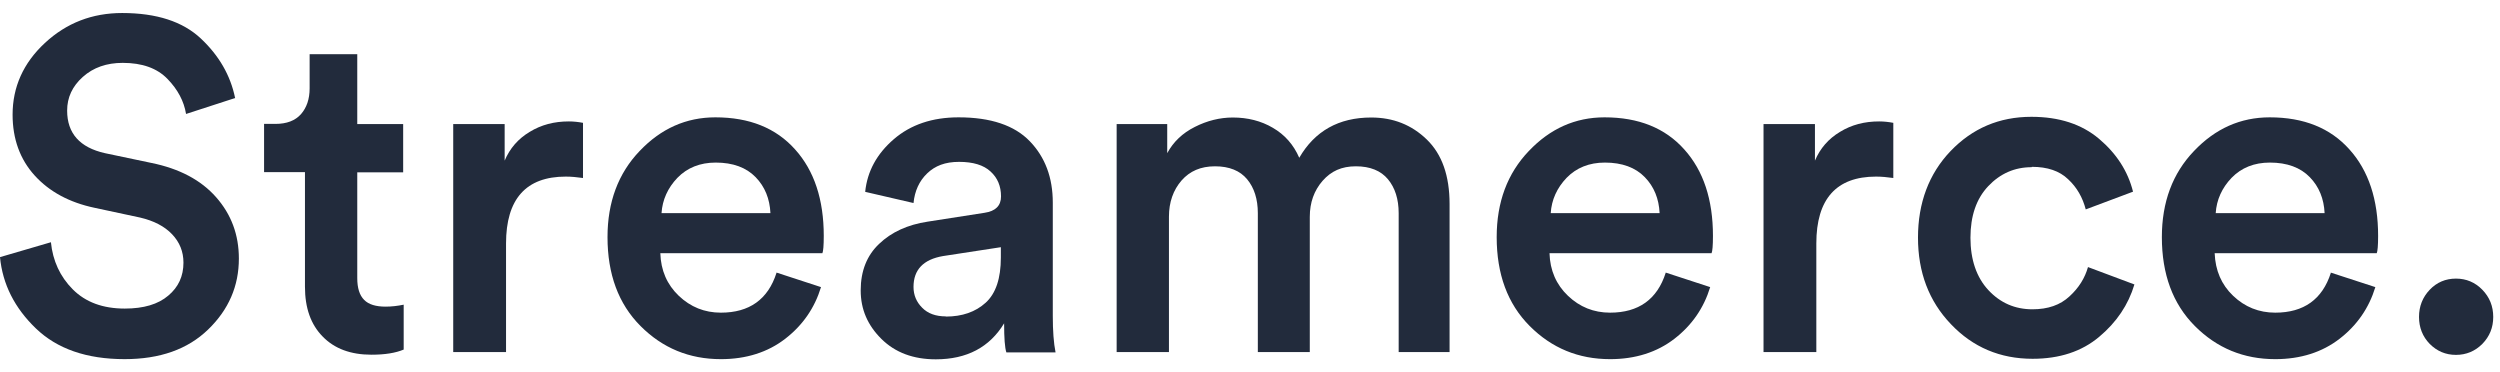
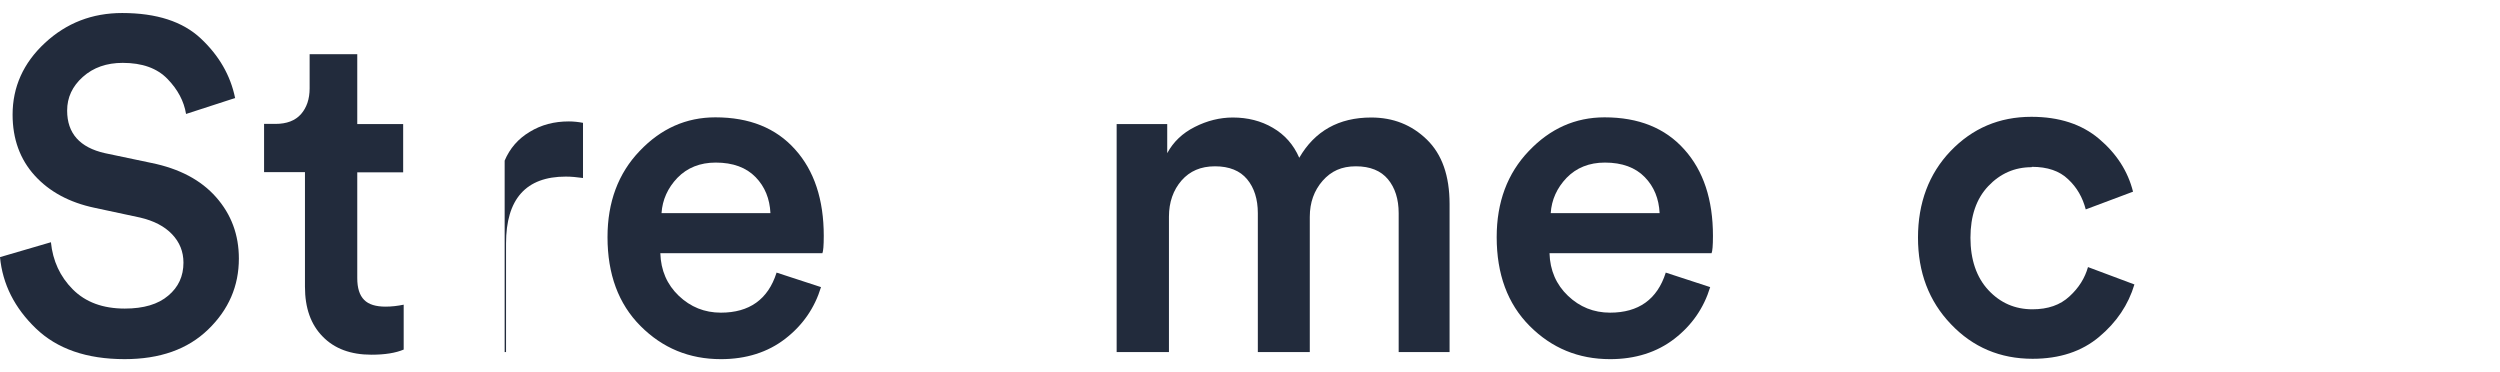
<svg xmlns="http://www.w3.org/2000/svg" width="188" height="28" viewBox="0 0 188 28" fill="none">
  <path d="M17.69 7.369L13.991 8.57C13.835 7.61 13.368 6.729 12.589 5.929C11.811 5.128 10.694 4.728 9.228 4.728C8.021 4.728 7.021 5.075 6.23 5.782C5.438 6.489 5.049 7.329 5.049 8.317C5.049 10.024 5.996 11.091 7.891 11.518L11.382 12.252C13.485 12.679 15.107 13.533 16.249 14.827C17.392 16.121 17.963 17.655 17.963 19.443C17.963 21.511 17.197 23.285 15.652 24.779C14.108 26.274 12.018 27.007 9.371 27.007C6.515 27.007 4.296 26.234 2.7 24.699C1.103 23.165 0.195 21.378 0 19.336L3.829 18.216C3.971 19.616 4.517 20.804 5.477 21.764C6.437 22.725 7.735 23.205 9.384 23.205C10.798 23.205 11.889 22.885 12.654 22.231C13.42 21.591 13.796 20.764 13.796 19.75C13.796 18.923 13.511 18.216 12.94 17.615C12.369 17.015 11.564 16.601 10.539 16.361L7.112 15.627C5.217 15.227 3.712 14.414 2.609 13.199C1.506 11.985 0.947 10.451 0.947 8.623C0.947 6.542 1.752 4.741 3.374 3.234C4.997 1.726 6.931 0.979 9.189 0.979C11.772 0.979 13.745 1.619 15.107 2.9C16.47 4.181 17.327 5.662 17.677 7.356L17.69 7.369Z" fill="#222B3C" />
  <path d="M26.866 4.088V9.331H30.318V12.959H26.866V20.911C26.866 21.658 27.035 22.205 27.385 22.552C27.723 22.898 28.268 23.059 28.994 23.059C29.449 23.059 29.903 23.005 30.357 22.912V26.287C29.76 26.541 28.956 26.674 27.93 26.674C26.373 26.674 25.153 26.22 24.27 25.313C23.375 24.406 22.933 23.165 22.933 21.564V12.946H19.858V9.317H20.714C21.558 9.317 22.194 9.077 22.635 8.584C23.063 8.09 23.284 7.45 23.284 6.649V4.074H26.879L26.866 4.088Z" fill="#222B3C" />
-   <path d="M43.842 9.237V13.386C43.388 13.32 42.947 13.28 42.544 13.28C39.559 13.28 38.054 14.961 38.054 18.309V26.474H34.082V9.331H37.95V12.079C38.339 11.159 38.962 10.438 39.832 9.918C40.701 9.384 41.675 9.131 42.778 9.131C43.141 9.131 43.492 9.171 43.842 9.237Z" fill="#222B3C" />
+   <path d="M43.842 9.237V13.386C43.388 13.32 42.947 13.28 42.544 13.28C39.559 13.28 38.054 14.961 38.054 18.309V26.474H34.082H37.95V12.079C38.339 11.159 38.962 10.438 39.832 9.918C40.701 9.384 41.675 9.131 42.778 9.131C43.141 9.131 43.492 9.171 43.842 9.237Z" fill="#222B3C" />
  <path d="M58.391 20.497L61.74 21.591C61.26 23.165 60.364 24.459 59.053 25.473C57.742 26.487 56.12 27.008 54.212 27.008C51.837 27.008 49.825 26.18 48.164 24.513C46.503 22.845 45.685 20.617 45.685 17.829C45.685 15.201 46.49 13.04 48.099 11.358C49.709 9.664 51.603 8.824 53.797 8.824C56.354 8.824 58.352 9.624 59.793 11.239C61.234 12.839 61.947 15.014 61.947 17.736C61.947 18.469 61.908 18.896 61.844 19.043H49.657C49.696 20.337 50.163 21.404 51.045 22.245C51.928 23.085 52.979 23.512 54.212 23.512C56.354 23.512 57.755 22.512 58.391 20.524V20.497ZM49.76 16.028H57.937C57.885 14.947 57.522 14.04 56.821 13.32C56.12 12.599 55.121 12.226 53.823 12.226C52.642 12.226 51.681 12.613 50.941 13.373C50.215 14.133 49.812 15.027 49.747 16.028H49.76Z" fill="#222B3C" />
-   <path d="M64.725 21.831C64.725 20.377 65.192 19.203 66.114 18.336C67.035 17.455 68.255 16.895 69.761 16.668L74.044 16.001C74.861 15.881 75.277 15.468 75.277 14.774C75.277 14 75.017 13.373 74.485 12.893C73.966 12.412 73.174 12.172 72.123 12.172C71.072 12.172 70.319 12.466 69.722 13.04C69.125 13.613 68.787 14.36 68.696 15.268L65.062 14.427C65.218 12.879 65.945 11.559 67.217 10.465C68.489 9.371 70.111 8.824 72.084 8.824C74.498 8.824 76.289 9.424 77.444 10.625C78.599 11.825 79.17 13.36 79.17 15.241V23.752C79.17 24.873 79.235 25.794 79.378 26.501H75.679C75.562 26.154 75.51 25.42 75.51 24.313C74.42 26.114 72.707 27.021 70.371 27.021C68.683 27.021 67.321 26.514 66.282 25.487C65.244 24.459 64.725 23.259 64.725 21.845V21.831ZM71.123 23.806C72.356 23.806 73.356 23.459 74.121 22.765C74.887 22.071 75.264 20.937 75.264 19.363V18.589L70.916 19.256C69.436 19.51 68.696 20.284 68.696 21.578C68.696 22.192 68.917 22.712 69.345 23.139C69.774 23.579 70.371 23.792 71.123 23.792V23.806Z" fill="#222B3C" />
  <path d="M87.905 26.474H83.972V9.331H87.775V11.518C88.229 10.678 88.917 10.011 89.852 9.544C90.773 9.077 91.734 8.837 92.707 8.837C93.823 8.837 94.835 9.09 95.718 9.611C96.614 10.131 97.275 10.878 97.704 11.865C98.872 9.851 100.676 8.837 103.116 8.837C104.764 8.837 106.153 9.384 107.295 10.491C108.437 11.598 109.008 13.213 109.008 15.347V26.474H105.18V16.028C105.18 14.974 104.907 14.12 104.375 13.48C103.843 12.839 103.038 12.506 101.961 12.506C100.884 12.506 100.105 12.866 99.456 13.6C98.82 14.333 98.496 15.227 98.496 16.308V26.474H94.589V16.028C94.589 14.974 94.316 14.12 93.784 13.48C93.252 12.839 92.447 12.506 91.37 12.506C90.293 12.506 89.475 12.866 88.852 13.573C88.229 14.293 87.905 15.201 87.905 16.295V26.46V26.474Z" fill="#222B3C" />
  <path d="M125.258 20.497L128.606 21.591C128.126 23.165 127.23 24.459 125.92 25.473C124.609 26.487 122.986 27.008 121.079 27.008C118.703 27.008 116.692 26.18 115.03 24.513C113.369 22.845 112.551 20.617 112.551 17.829C112.551 15.201 113.356 13.04 114.966 11.358C116.575 9.664 118.47 8.824 120.663 8.824C123.22 8.824 125.219 9.624 126.659 11.239C128.1 12.839 128.814 15.014 128.814 17.736C128.814 18.469 128.775 18.896 128.71 19.043H116.523C116.562 20.337 117.029 21.404 117.912 22.245C118.794 23.085 119.846 23.512 121.079 23.512C123.22 23.512 124.622 22.512 125.258 20.524V20.497ZM116.627 16.028H124.803C124.751 14.947 124.388 14.04 123.687 13.32C122.986 12.599 121.987 12.226 120.689 12.226C119.508 12.226 118.548 12.613 117.808 13.373C117.081 14.133 116.679 15.027 116.614 16.028H116.627Z" fill="#222B3C" />
-   <path d="M142.377 9.237V13.386C141.922 13.32 141.481 13.28 141.079 13.28C138.094 13.28 136.588 14.961 136.588 18.309V26.474H132.617V9.331H136.484V12.079C136.874 11.159 137.497 10.438 138.366 9.918C139.236 9.384 140.209 9.131 141.312 9.131C141.676 9.131 142.026 9.171 142.377 9.237Z" fill="#222B3C" />
  <path d="M152.773 12.573C151.501 12.573 150.41 13.053 149.515 14C148.619 14.947 148.178 16.241 148.178 17.882C148.178 19.523 148.632 20.857 149.528 21.818C150.423 22.779 151.527 23.259 152.837 23.259C154.006 23.259 154.927 22.939 155.628 22.285C156.329 21.645 156.783 20.911 157.017 20.084L160.508 21.391C160.054 22.912 159.171 24.233 157.86 25.327C156.549 26.434 154.875 26.981 152.85 26.981C150.41 26.981 148.36 26.114 146.711 24.379C145.05 22.645 144.233 20.471 144.233 17.869C144.233 15.267 145.05 13.066 146.686 11.358C148.321 9.651 150.346 8.784 152.76 8.784C154.836 8.784 156.536 9.331 157.847 10.438C159.158 11.545 160.015 12.866 160.404 14.414L156.848 15.748C156.614 14.854 156.186 14.093 155.524 13.48C154.875 12.853 153.967 12.546 152.799 12.546L152.773 12.573Z" fill="#222B3C" />
-   <path d="M175.265 20.497L178.626 21.591C178.146 23.165 177.25 24.459 175.94 25.473C174.629 26.487 173.006 27.008 171.099 27.008C168.723 27.008 166.712 26.18 165.05 24.513C163.389 22.845 162.572 20.617 162.572 17.829C162.572 15.201 163.376 13.04 164.986 11.358C166.595 9.664 168.49 8.824 170.683 8.824C173.24 8.824 175.239 9.624 176.679 11.239C178.12 12.839 178.834 15.014 178.834 17.736C178.834 18.469 178.795 18.896 178.73 19.043H166.543C166.595 20.337 167.049 21.404 167.932 22.245C168.814 23.085 169.866 23.512 171.099 23.512C173.24 23.512 174.642 22.512 175.278 20.524L175.265 20.497ZM166.634 16.028H174.81C174.759 14.947 174.395 14.04 173.694 13.32C172.993 12.599 171.994 12.226 170.696 12.226C169.515 12.226 168.555 12.613 167.815 13.373C167.088 14.133 166.686 15.027 166.621 16.028H166.634Z" fill="#222B3C" />
-   <path d="M182.714 25.86C182.182 25.313 181.91 24.633 181.91 23.832C181.91 23.032 182.182 22.352 182.714 21.791C183.247 21.231 183.909 20.951 184.687 20.951C185.466 20.951 186.128 21.231 186.673 21.791C187.218 22.352 187.491 23.032 187.491 23.832C187.491 24.633 187.218 25.3 186.673 25.86C186.128 26.407 185.466 26.687 184.687 26.687C183.909 26.687 183.26 26.407 182.714 25.86Z" fill="#222B3C" />
</svg>